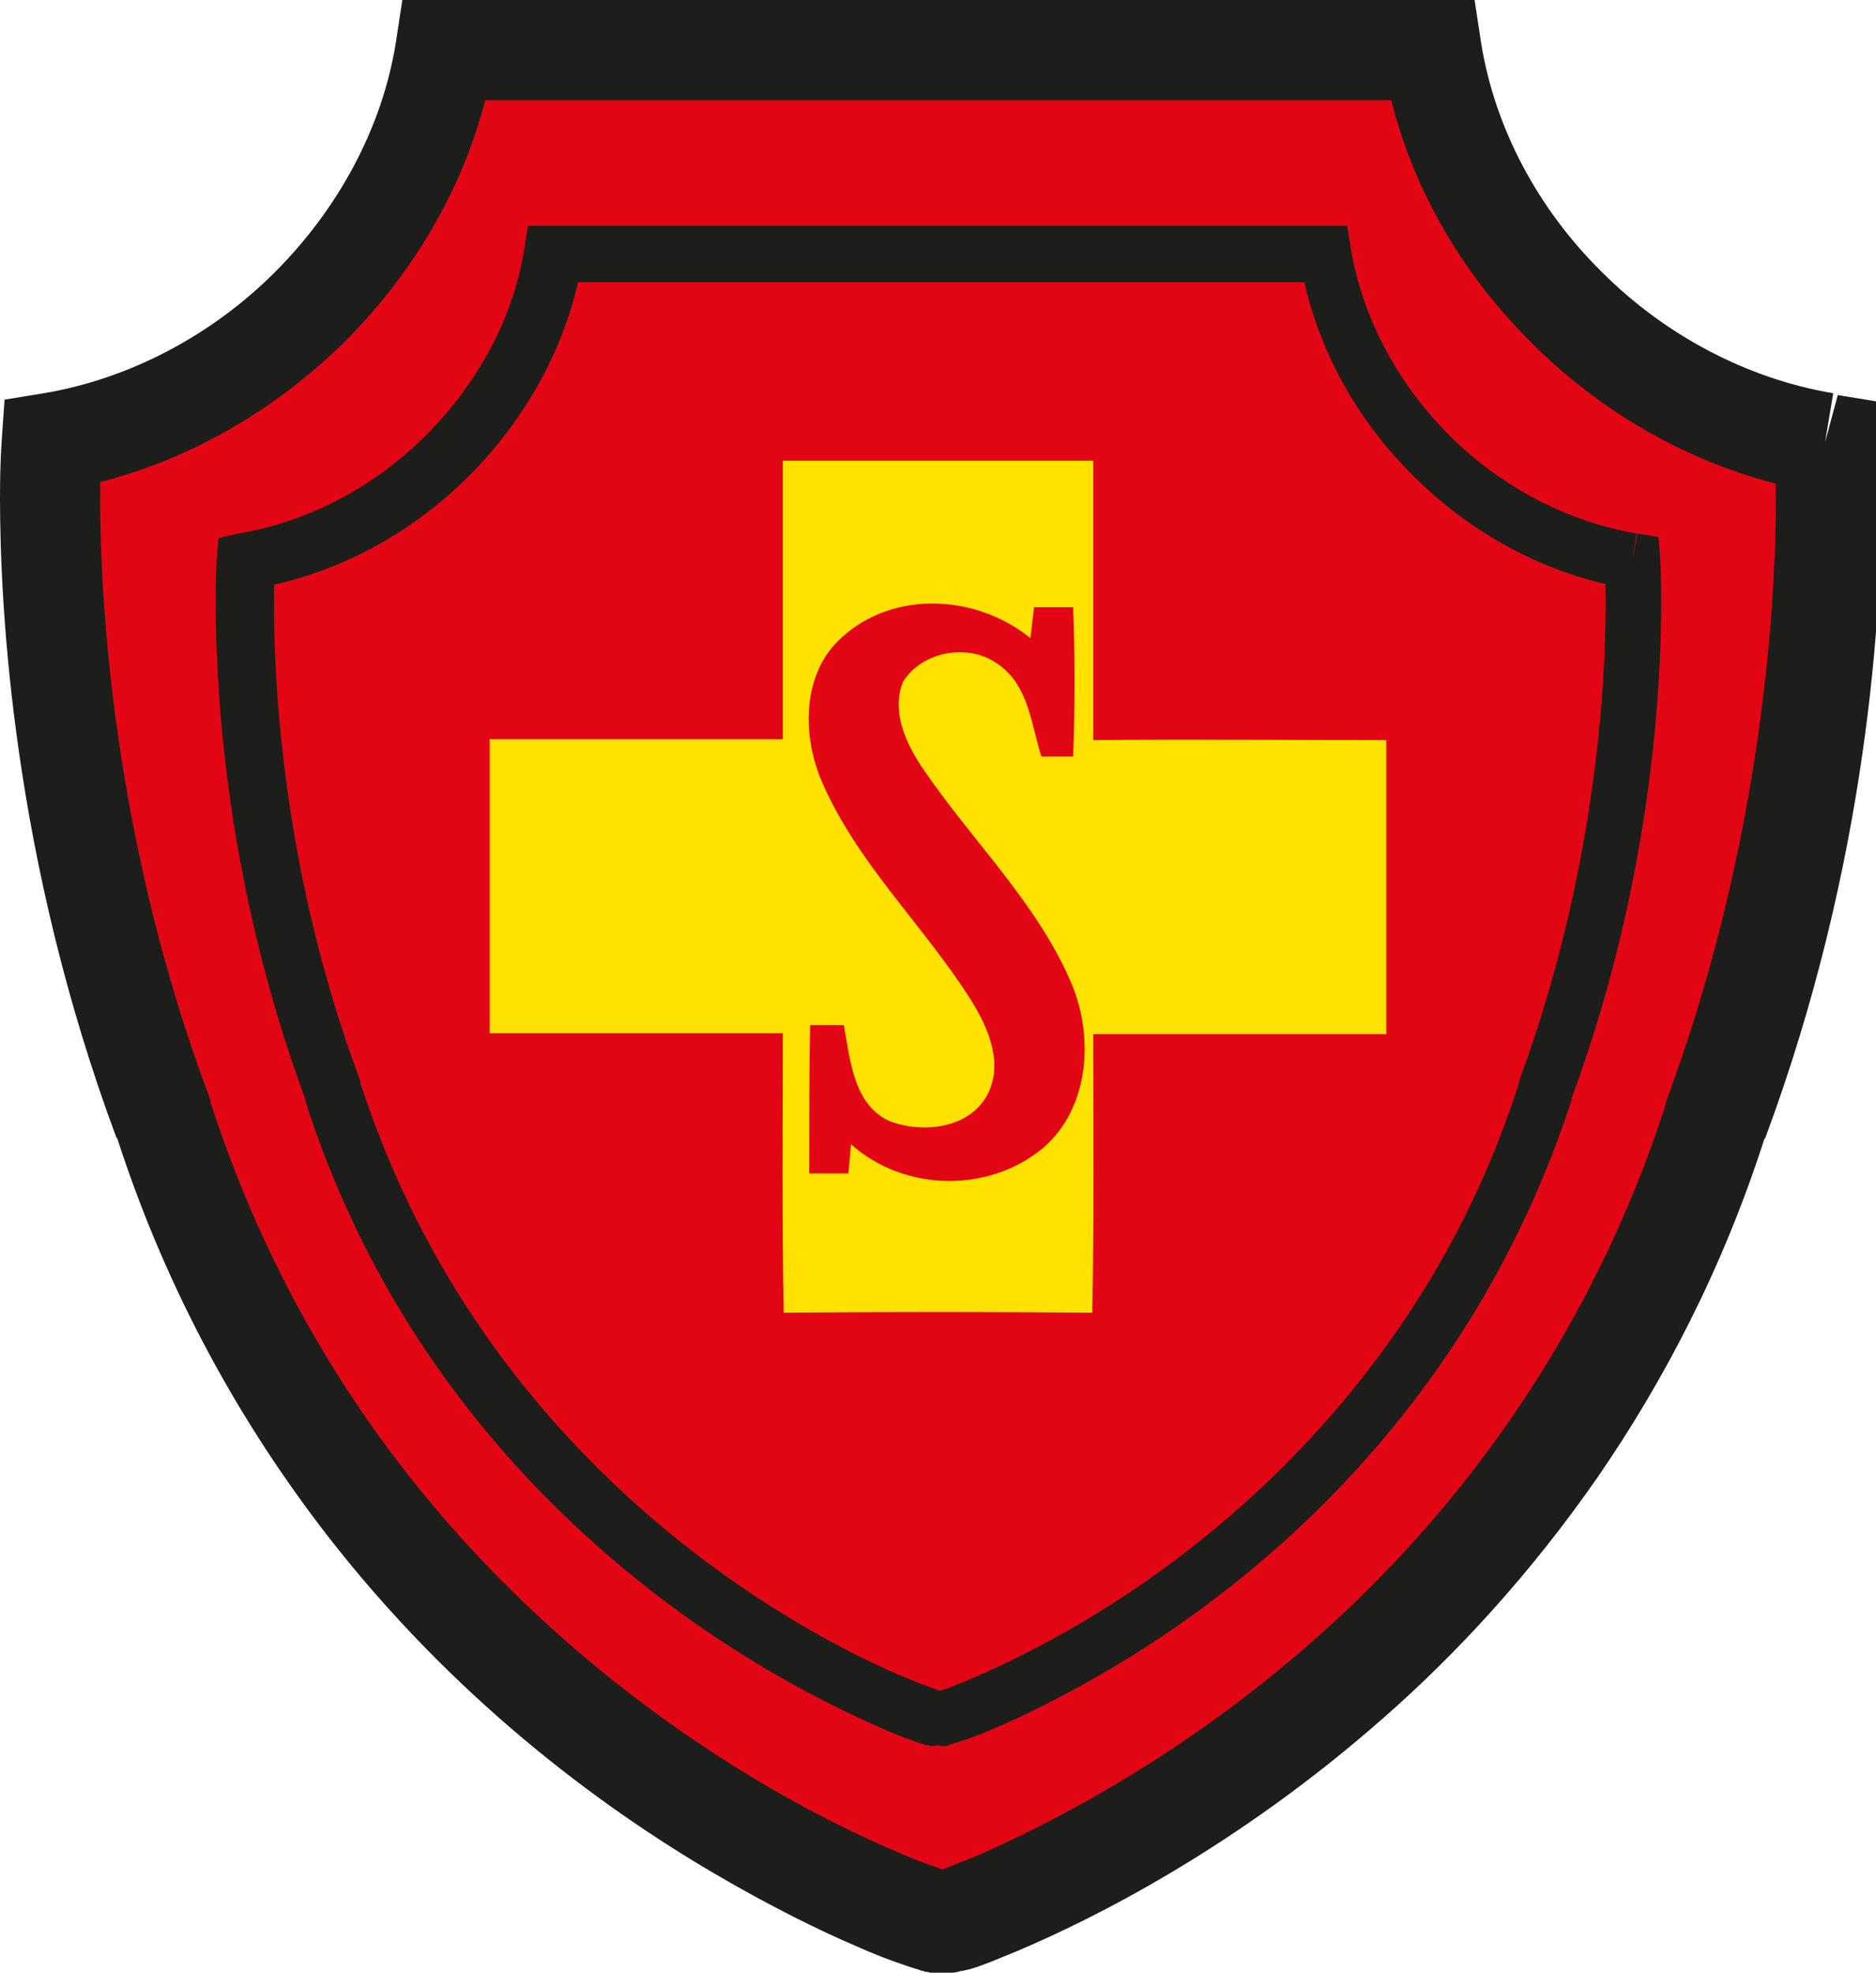
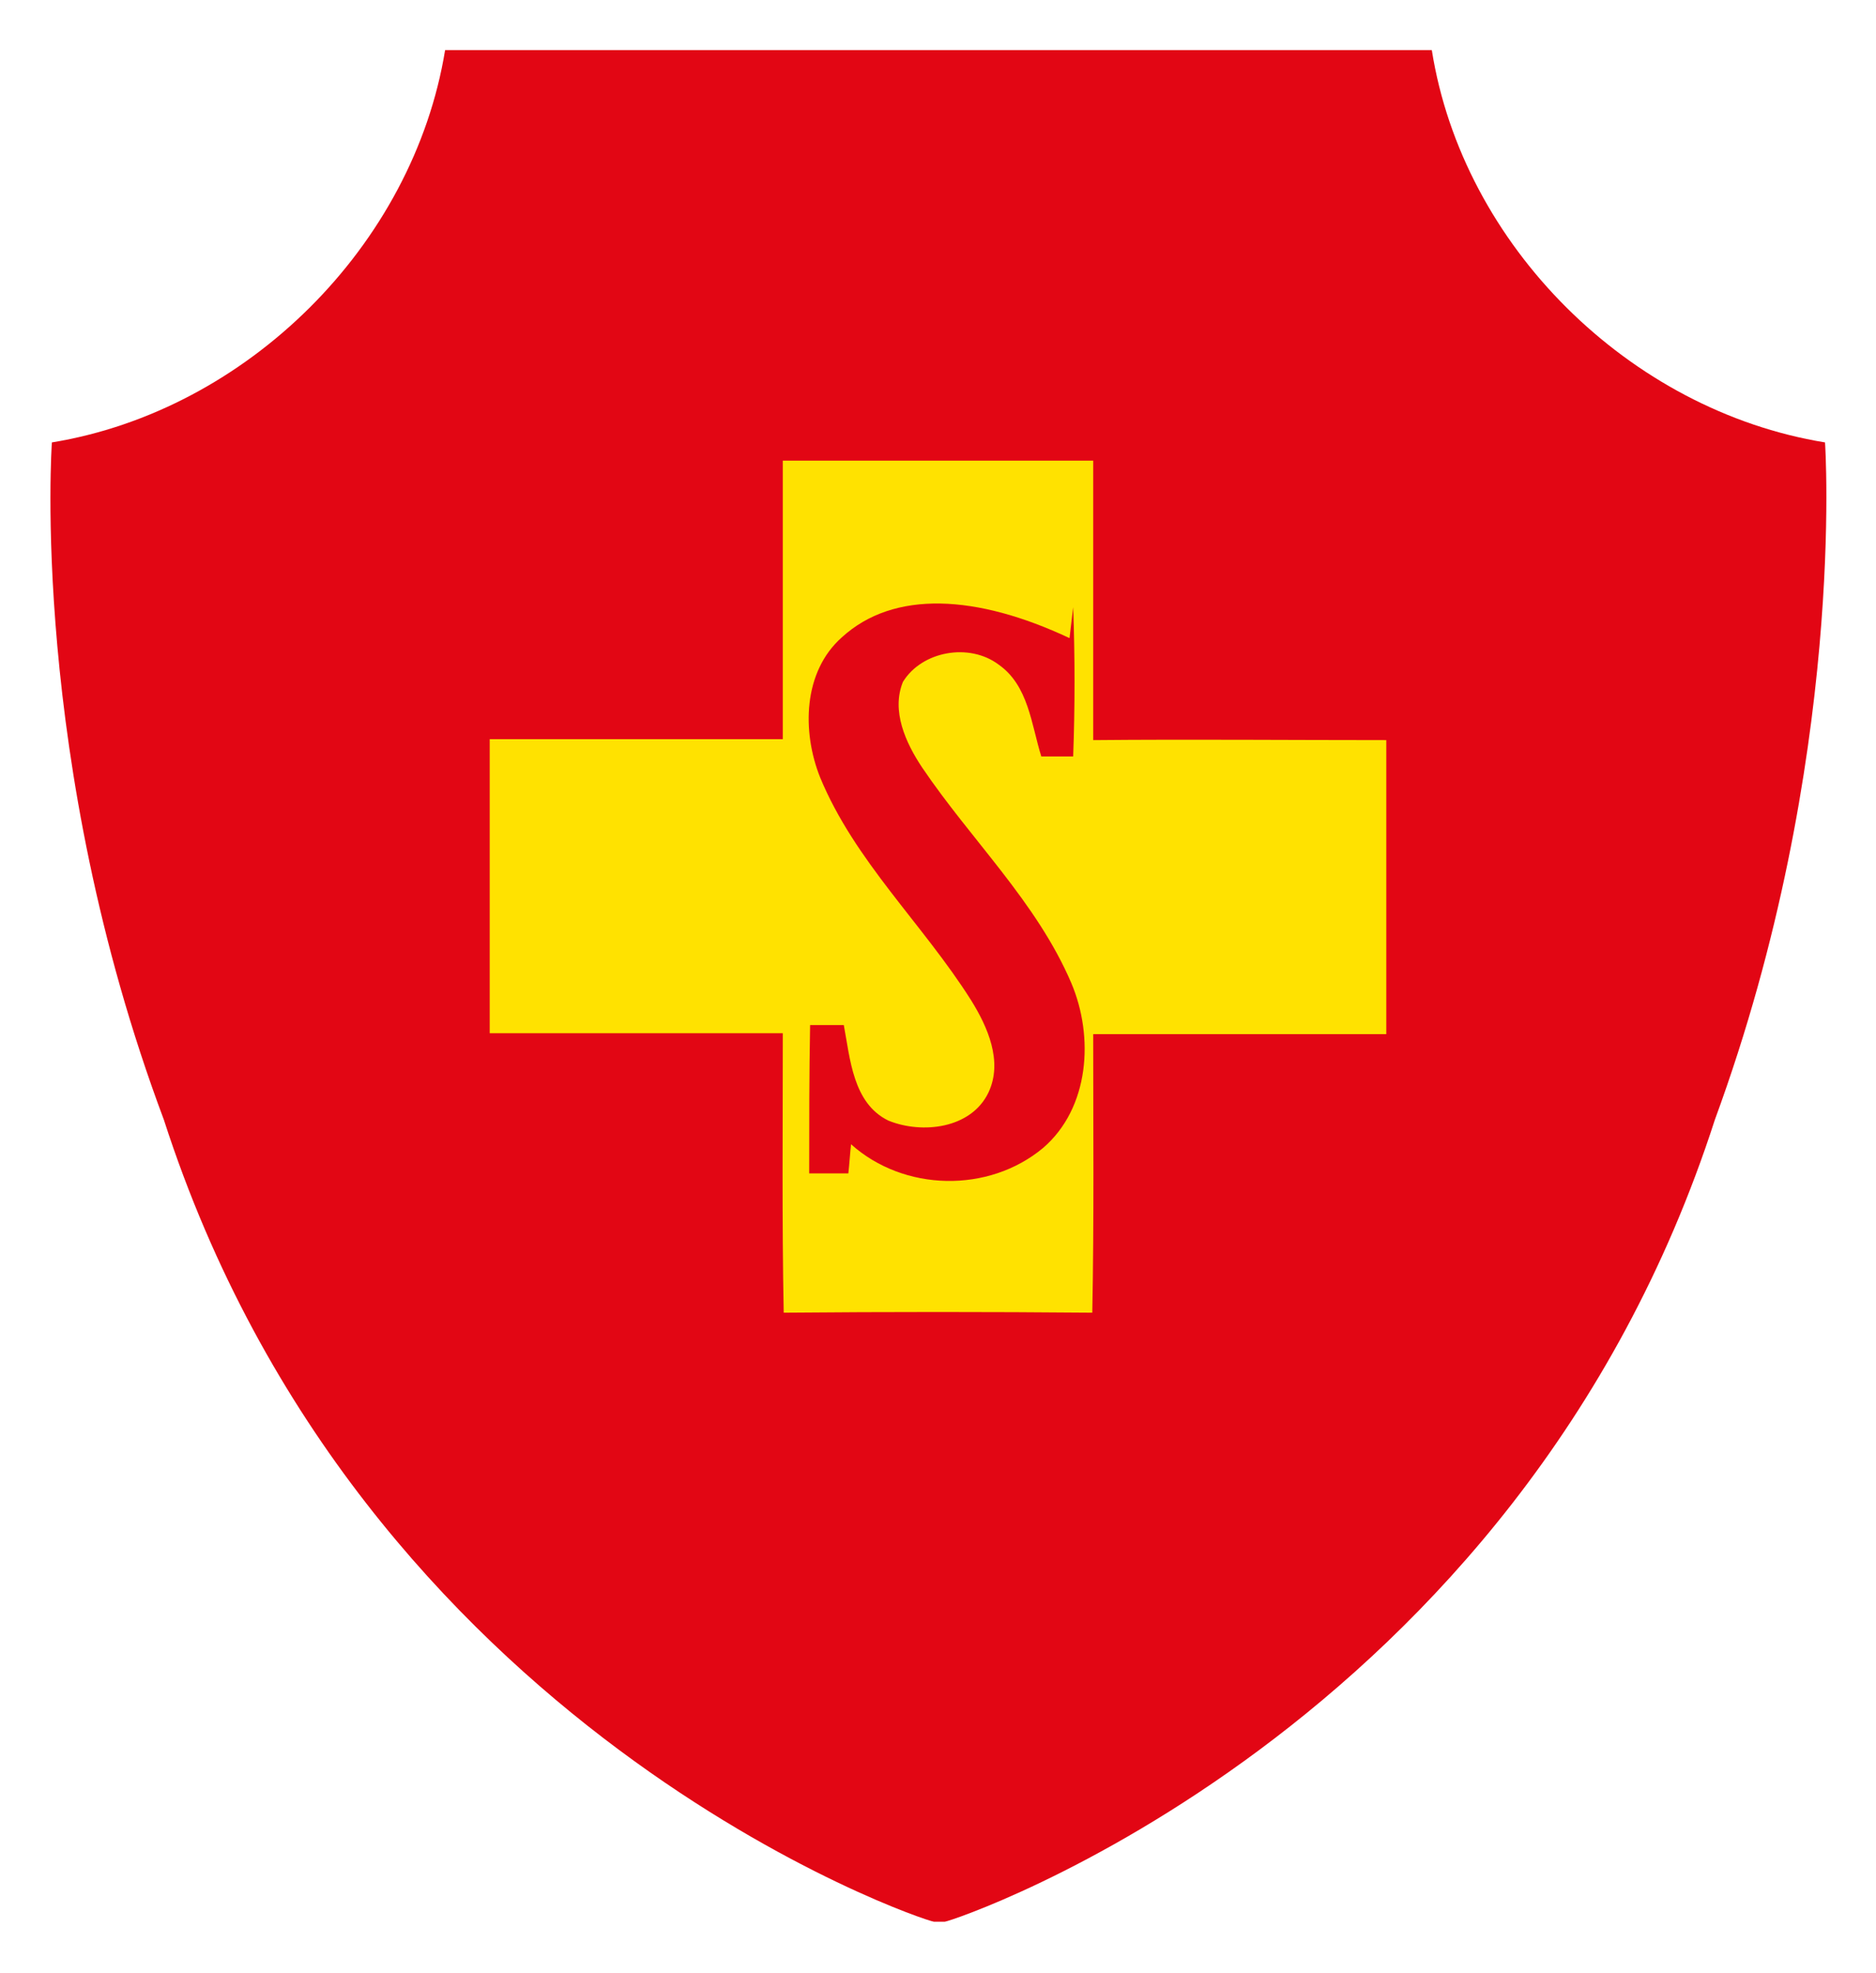
<svg xmlns="http://www.w3.org/2000/svg" version="1.1" id="Layer_1" x="0px" y="0px" viewBox="0 0 206.1 216.7" style="enable-background:new 0 0 206.1 216.7;" xml:space="preserve">
  <style type="text/css">
	.st0{fill:#E20614;}
	.st1{fill:#1D1D1B;}
	.st2{fill:#FFE200;}
</style>
  <path class="st0" d="M92.5,70c5.7-5.1,14.8-4.7,20.6,0c0.1-0.8,0.3-2.6,0.4-3.4c1.4,0,2.9,0,4.3,0c0.1,5.5,0.1,10.9,0,16.4  c-1.2,0-2.3,0-3.5,0c-1.1-3.5-1.4-7.8-4.7-10.1c-3.2-2.4-8.4-1.5-10.5,1.9c-1.3,3.3,0.3,6.7,2.1,9.4c5.3,8,12.6,14.7,16.4,23.7  c2.5,5.9,2,13.7-3.1,18.1c-5.9,5-15.3,4.8-21.1-0.4c-0.1,0.8-0.2,2.4-0.3,3.2c-1.4,0-2.9,0-4.3,0c0-5.4,0-10.8,0.1-16.3  c1.2,0,2.4,0,3.7,0c0.7,3.7,1,8.6,4.9,10.5c3.7,1.5,9.1,0.9,11-3.1c1.5-3.4-0.1-7.1-1.9-10.1c-5.2-8.3-12.8-15.2-16.6-24.5  C88.1,80.4,88.2,73.8,92.5,70z" />
  <path class="st0" d="M200.5,48.6C179,45.1,160.7,27,157.3,5.5h-54.2H48.9C45.4,27,27.1,45.1,5.7,48.6c0,0-2.5,34.9,12.3,74.4  c21.7,67.2,83.4,88,84.6,88.1c0.1,0,0.2,0,0.6,0c0.3,0,0.5,0,0.6,0c1.1-0.1,62.9-20.9,84.6-88.1C202.9,83.5,200.5,48.6,200.5,48.6z" />
-   <path class="st1" d="M179.3,61.6l0.5-3c-7.7-1.3-15-5.2-20.6-10.8c-5.6-5.6-9.5-12.8-10.8-20.5l-0.4-2.5h-45h-45l-0.4,2.5  c-1.2,7.7-5.2,14.9-10.8,20.5c-5.6,5.6-12.8,9.5-20.6,10.8L24,59.1l-0.2,2.4c0,0.1-0.1,1.8-0.1,4.9c0,9.4,1.1,30.8,9.9,54.5l2.8-1  l-2.9,0.9c4.3,13.5,10.7,24.7,17.8,33.8c10.7,13.7,23,22.9,32.8,28.7c4.9,2.9,9.1,4.9,12.2,6.3c1.5,0.7,2.8,1.2,3.7,1.5  c0.5,0.2,0.8,0.3,1.1,0.4c0.1,0,0.3,0.1,0.4,0.1l0.2,0.1c0.1,0,0.2,0,0.5,0.1l0.4,0l0.4-0.1l-0.4-2.5l0.1,2.5c0,0,0,0,0.3,0  l-0.4-2.5l0.1,2.5l0-0.1l0,0.1l0,0l0-0.1l0,0.1c0,0,0.2,0,0.4,0l-0.2-3l-0.2,3c0.2,0,0.3,0,0.4,0l0,0l0,0l0.1-1.7l-0.1,1.7l0.1,0  l0.1-1.7l-0.1,1.7l0.2-2.7l-0.4,2.7c0.1,0,0.2,0,0.2,0l0.2-2.7l-0.4,2.7l0.4,0.1l0.4,0c0.2,0,0.3,0,0.4-0.1c0.1,0,0.2-0.1,0.3-0.1  c0.3-0.1,0.7-0.2,1.3-0.4c2.1-0.7,6.2-2.4,11.6-5.3c8.1-4.3,18.9-11.3,29.2-21.9c10.3-10.6,20.1-24.8,26.1-43.3l-2.9-0.9l2.8,1  c8.8-23.7,9.9-45.2,9.9-54.5c0-3.1-0.1-4.9-0.1-4.9l-0.2-2.4l-2.3-0.4L179.3,61.6l-3,0.2l0,0c0,0.1,0.1,1.7,0.1,4.5  c0,8.9-1.1,29.7-9.5,52.4l0,0.1l0,0.1c-4.1,12.8-10.1,23.3-16.9,32c-10.1,13-21.8,21.8-31.1,27.3c-4.6,2.7-8.7,4.7-11.5,5.9  c-1.4,0.6-2.6,1.1-3.4,1.4c-0.4,0.1-0.7,0.2-0.9,0.3c-0.1,0-0.2,0.1-0.2,0.1l0,0l0,0l0,0l0,0l0,0l0.4,1.6l-0.3-1.6l-0.1,0l0.4,1.6  l-0.3-1.6l0.6,2.7l-0.2-2.7c-0.2,0-0.3,0-0.3,0l0.6,2.7l-0.2-2.7l0.3,3l0.5-3c-0.3,0-0.3,0-0.4,0c-0.2,0-0.2,0-0.4,0l-0.2,0l-0.2,0  l-0.2,0l-0.1,0c-0.1,0-0.1,0-0.4,0l0.5,3l0.3-3l-0.2,2.7l0.5-2.7c-0.1,0-0.1,0-0.3,0l-0.2,2.7l0.5-2.7l-0.4,1.9l0.5-1.9l-0.1,0  l-0.4,1.9l0.5-1.9l-0.2,0.7l0.2-0.7l0,0l-0.2,0.7l0.2-0.7c0,0-0.1,0-0.2-0.1c-0.5-0.2-1.7-0.6-3.4-1.3c-5.9-2.4-17.6-8.2-29.5-18.7  c-11.9-10.5-24-25.6-30.9-46.8l0-0.1l0-0.1c-8.5-22.7-9.5-43.5-9.5-52.4c0-1.5,0-2.6,0.1-3.4c0-0.4,0-0.7,0-0.9c0-0.1,0-0.2,0-0.2  l0,0l0,0l-3-0.2l0.5,3c9.1-1.5,17.4-6,23.8-12.4c6.4-6.4,11-14.7,12.5-23.8l-3-0.5v3h42.4h42.4v-3l-3,0.5c1.5,9.1,6,17.4,12.5,23.8  c6.4,6.4,14.7,10.9,23.8,12.4L179.3,61.6l-3,0.2L179.3,61.6z" />
-   <path class="st1" d="M200.5,48.6l0.9-5.4c-9.5-1.6-18.5-6.4-25.4-13.3C169,23,164.2,14.1,162.7,4.6L162,0h-58.9H44.2l-0.7,4.6  c-1.5,9.5-6.4,18.4-13.3,25.3c-6.9,6.9-15.9,11.7-25.4,13.3l-4.3,0.7l-0.3,4.3c0,0.1-0.2,2.4-0.2,6.4C0,66.8,1.4,94.4,12.8,125  l5.2-1.9l-5.2,1.7c5.6,17.4,13.9,31.9,23.1,43.8c13.8,17.8,29.8,29.7,42.4,37.1c6.3,3.7,11.8,6.4,15.8,8.1c2,0.9,3.6,1.5,4.8,1.9  c0.6,0.2,1.1,0.4,1.5,0.5c0.2,0.1,0.4,0.1,0.6,0.2c0.1,0,0.2,0.1,0.3,0.1c0.1,0,0.2,0,0.3,0.1c0.1,0,0.3,0,0.6,0.1l0.7,0.1l0.7-0.1  l-0.8-5.1l0.4,5.1c0.1,0,0.2,0,0.4-0.1l-0.8-5.1l0.4,5.1l-0.3-3.6l0.2,3.6c0,0,0,0,0.1,0l-0.3-3.6l0.2,3.6c0,0,0.3,0,0.6,0l-0.4-5.5  l-0.4,5.5c0.2,0,0.4,0,0.5,0l0,0l0,0l0.2-3.3l-0.2,3.3l0.1,0l0.2-3.3l-0.2,3.3l0.4-5l-0.8,5c0.3,0,0.4,0,0.5,0.1l0.4-5l-0.8,5  l0.7,0.1l0.7-0.1c0.4,0,0.5-0.1,0.7-0.1c0.2-0.1,0.4-0.1,0.5-0.1c0.2-0.1,0.5-0.1,0.8-0.2c1.1-0.3,2.8-1,5.2-2  c8.3-3.5,24.1-11.4,40.2-25.6c8.1-7.1,16.2-15.9,23.5-26.4c7.3-10.6,13.8-23,18.4-37.4l-5.2-1.7l5.2,1.9  c11.4-30.6,12.8-58.2,12.8-70.3c0-4-0.2-6.3-0.2-6.4l-0.3-4.3l-4.3-0.7L200.5,48.6L195,49l2.2-0.2L195,49l0,0l2.2-0.2L195,49  c0,0,0.1,2.1,0.1,5.7c0,11.2-1.4,37.7-12.1,66.4l0,0.1l0,0.1c-5.2,16.1-12.8,29.4-21.3,40.4c-12.7,16.4-27.6,27.5-39.3,34.4  c-5.9,3.5-10.9,5.9-14.5,7.5c-1.8,0.8-3.3,1.3-4.2,1.7c-0.5,0.2-0.9,0.3-1.1,0.4l-0.1,0l0,0l0.6,2l-0.5-2l-0.1,0l0.6,2l-0.5-2l1,4.3  l-0.8-4.3c-0.1,0-0.1,0-0.2,0l1,4.3l-0.8-4.3l1,5.1l-0.5-5.2c-0.3,0-0.4,0.1-0.5,0.1l1,5.1l-0.5-5.2l0.5,5.5l0.9-5.4  c-0.2,0-0.4,0-0.5-0.1c-0.2,0-0.2,0-0.3,0c-0.2,0-0.2,0-0.3,0l-0.4,0l-0.4,0c-0.1,0-0.1,0-0.2,0c0,0-0.1,0-0.2,0c-0.1,0-0.1,0-0.2,0  c-0.1,0-0.2,0-0.5,0.1l0.9,5.4l0.5-5.5l-0.5,5.1l1-5.1c-0.1,0-0.2,0-0.6-0.1l-0.5,5.1l1-5.1l-0.7,3.3l0.9-3.3c0,0,0,0-0.2-0.1  l-0.7,3.3l0.9-3.3l0,0c-0.1,0-0.6-0.2-1.2-0.4c-2.3-0.8-7.4-2.9-13.8-6.3c-9.7-5.2-22.6-13.7-34.8-26.3  c-12.2-12.6-23.7-29.4-30.8-51.4l0-0.1l0-0.1C12.4,92.4,11,65.9,11,54.7c0-1.9,0-3.3,0.1-4.3c0-0.5,0-0.8,0-1.1c0-0.1,0-0.2,0-0.3  l0-0.1l0,0l-2.3-0.2l2.3,0.2l0,0l-2.3-0.2l2.3,0.2l-5.5-0.4l0.9,5.4c12-2,22.9-8,31.4-16.4c8.4-8.4,14.5-19.3,16.4-31.3l-5.4-0.9V11  h54.2h54.2V5.5l-5.4,0.9c1.9,12,7.9,22.9,16.4,31.3c8.4,8.4,19.4,14.4,31.4,16.4L200.5,48.6L195,49L200.5,48.6z" />
-   <path class="st2" d="M86,50.6c11.4,0,22.7,0,34.1,0c0,10.2,0,20.4,0,30.7c10.7-0.1,21.5,0,32.2,0c0,10.8,0,21.5,0,32.3  c-10.7,0-21.5,0-32.2,0c0,10.2,0.1,20.4-0.1,30.6c-11.3-0.1-22.6-0.1-33.9,0C85.9,134,86,123.7,86,113.5c-10.7,0-21.5,0-32.2,0  c0-10.8,0-21.5,0-32.3c10.7,0,21.5,0,32.2,0C86,71,86,60.8,86,50.6z M92.5,70c-4.3,3.8-4.4,10.4-2.4,15.4  c3.8,9.2,11.3,16.1,16.6,24.5c1.8,2.9,3.5,6.7,1.9,10.1c-1.9,4-7.3,4.6-11,3.1c-3.9-1.9-4.2-6.8-4.9-10.5c-1.2,0-2.5,0-3.7,0  c-0.1,5.4-0.1,10.8-0.1,16.3c1.4,0,2.9,0,4.3,0c0.1-0.8,0.2-2.4,0.3-3.2c5.8,5.2,15.1,5.4,21.1,0.4c5.1-4.4,5.6-12.2,3.1-18.1  c-3.8-8.9-11-15.7-16.4-23.7c-1.8-2.7-3.4-6.2-2.1-9.4c2.1-3.4,7.3-4.3,10.5-1.9c3.3,2.3,3.6,6.6,4.7,10.1c1.2,0,2.3,0,3.5,0  c0.2-5.5,0.2-10.9,0-16.4c-1.5,0-2.9,0-4.3,0c-0.1,0.9-0.3,2.6-0.4,3.4C107.3,65.3,98.2,64.8,92.5,70z" />
+   <path class="st2" d="M86,50.6c11.4,0,22.7,0,34.1,0c0,10.2,0,20.4,0,30.7c10.7-0.1,21.5,0,32.2,0c0,10.8,0,21.5,0,32.3  c-10.7,0-21.5,0-32.2,0c0,10.2,0.1,20.4-0.1,30.6c-11.3-0.1-22.6-0.1-33.9,0C85.9,134,86,123.7,86,113.5c-10.7,0-21.5,0-32.2,0  c0-10.8,0-21.5,0-32.3c10.7,0,21.5,0,32.2,0C86,71,86,60.8,86,50.6z M92.5,70c-4.3,3.8-4.4,10.4-2.4,15.4  c3.8,9.2,11.3,16.1,16.6,24.5c1.8,2.9,3.5,6.7,1.9,10.1c-1.9,4-7.3,4.6-11,3.1c-3.9-1.9-4.2-6.8-4.9-10.5c-1.2,0-2.5,0-3.7,0  c-0.1,5.4-0.1,10.8-0.1,16.3c1.4,0,2.9,0,4.3,0c0.1-0.8,0.2-2.4,0.3-3.2c5.8,5.2,15.1,5.4,21.1,0.4c5.1-4.4,5.6-12.2,3.1-18.1  c-3.8-8.9-11-15.7-16.4-23.7c-1.8-2.7-3.4-6.2-2.1-9.4c2.1-3.4,7.3-4.3,10.5-1.9c3.3,2.3,3.6,6.6,4.7,10.1c1.2,0,2.3,0,3.5,0  c0.2-5.5,0.2-10.9,0-16.4c-0.1,0.9-0.3,2.6-0.4,3.4C107.3,65.3,98.2,64.8,92.5,70z" />
</svg>